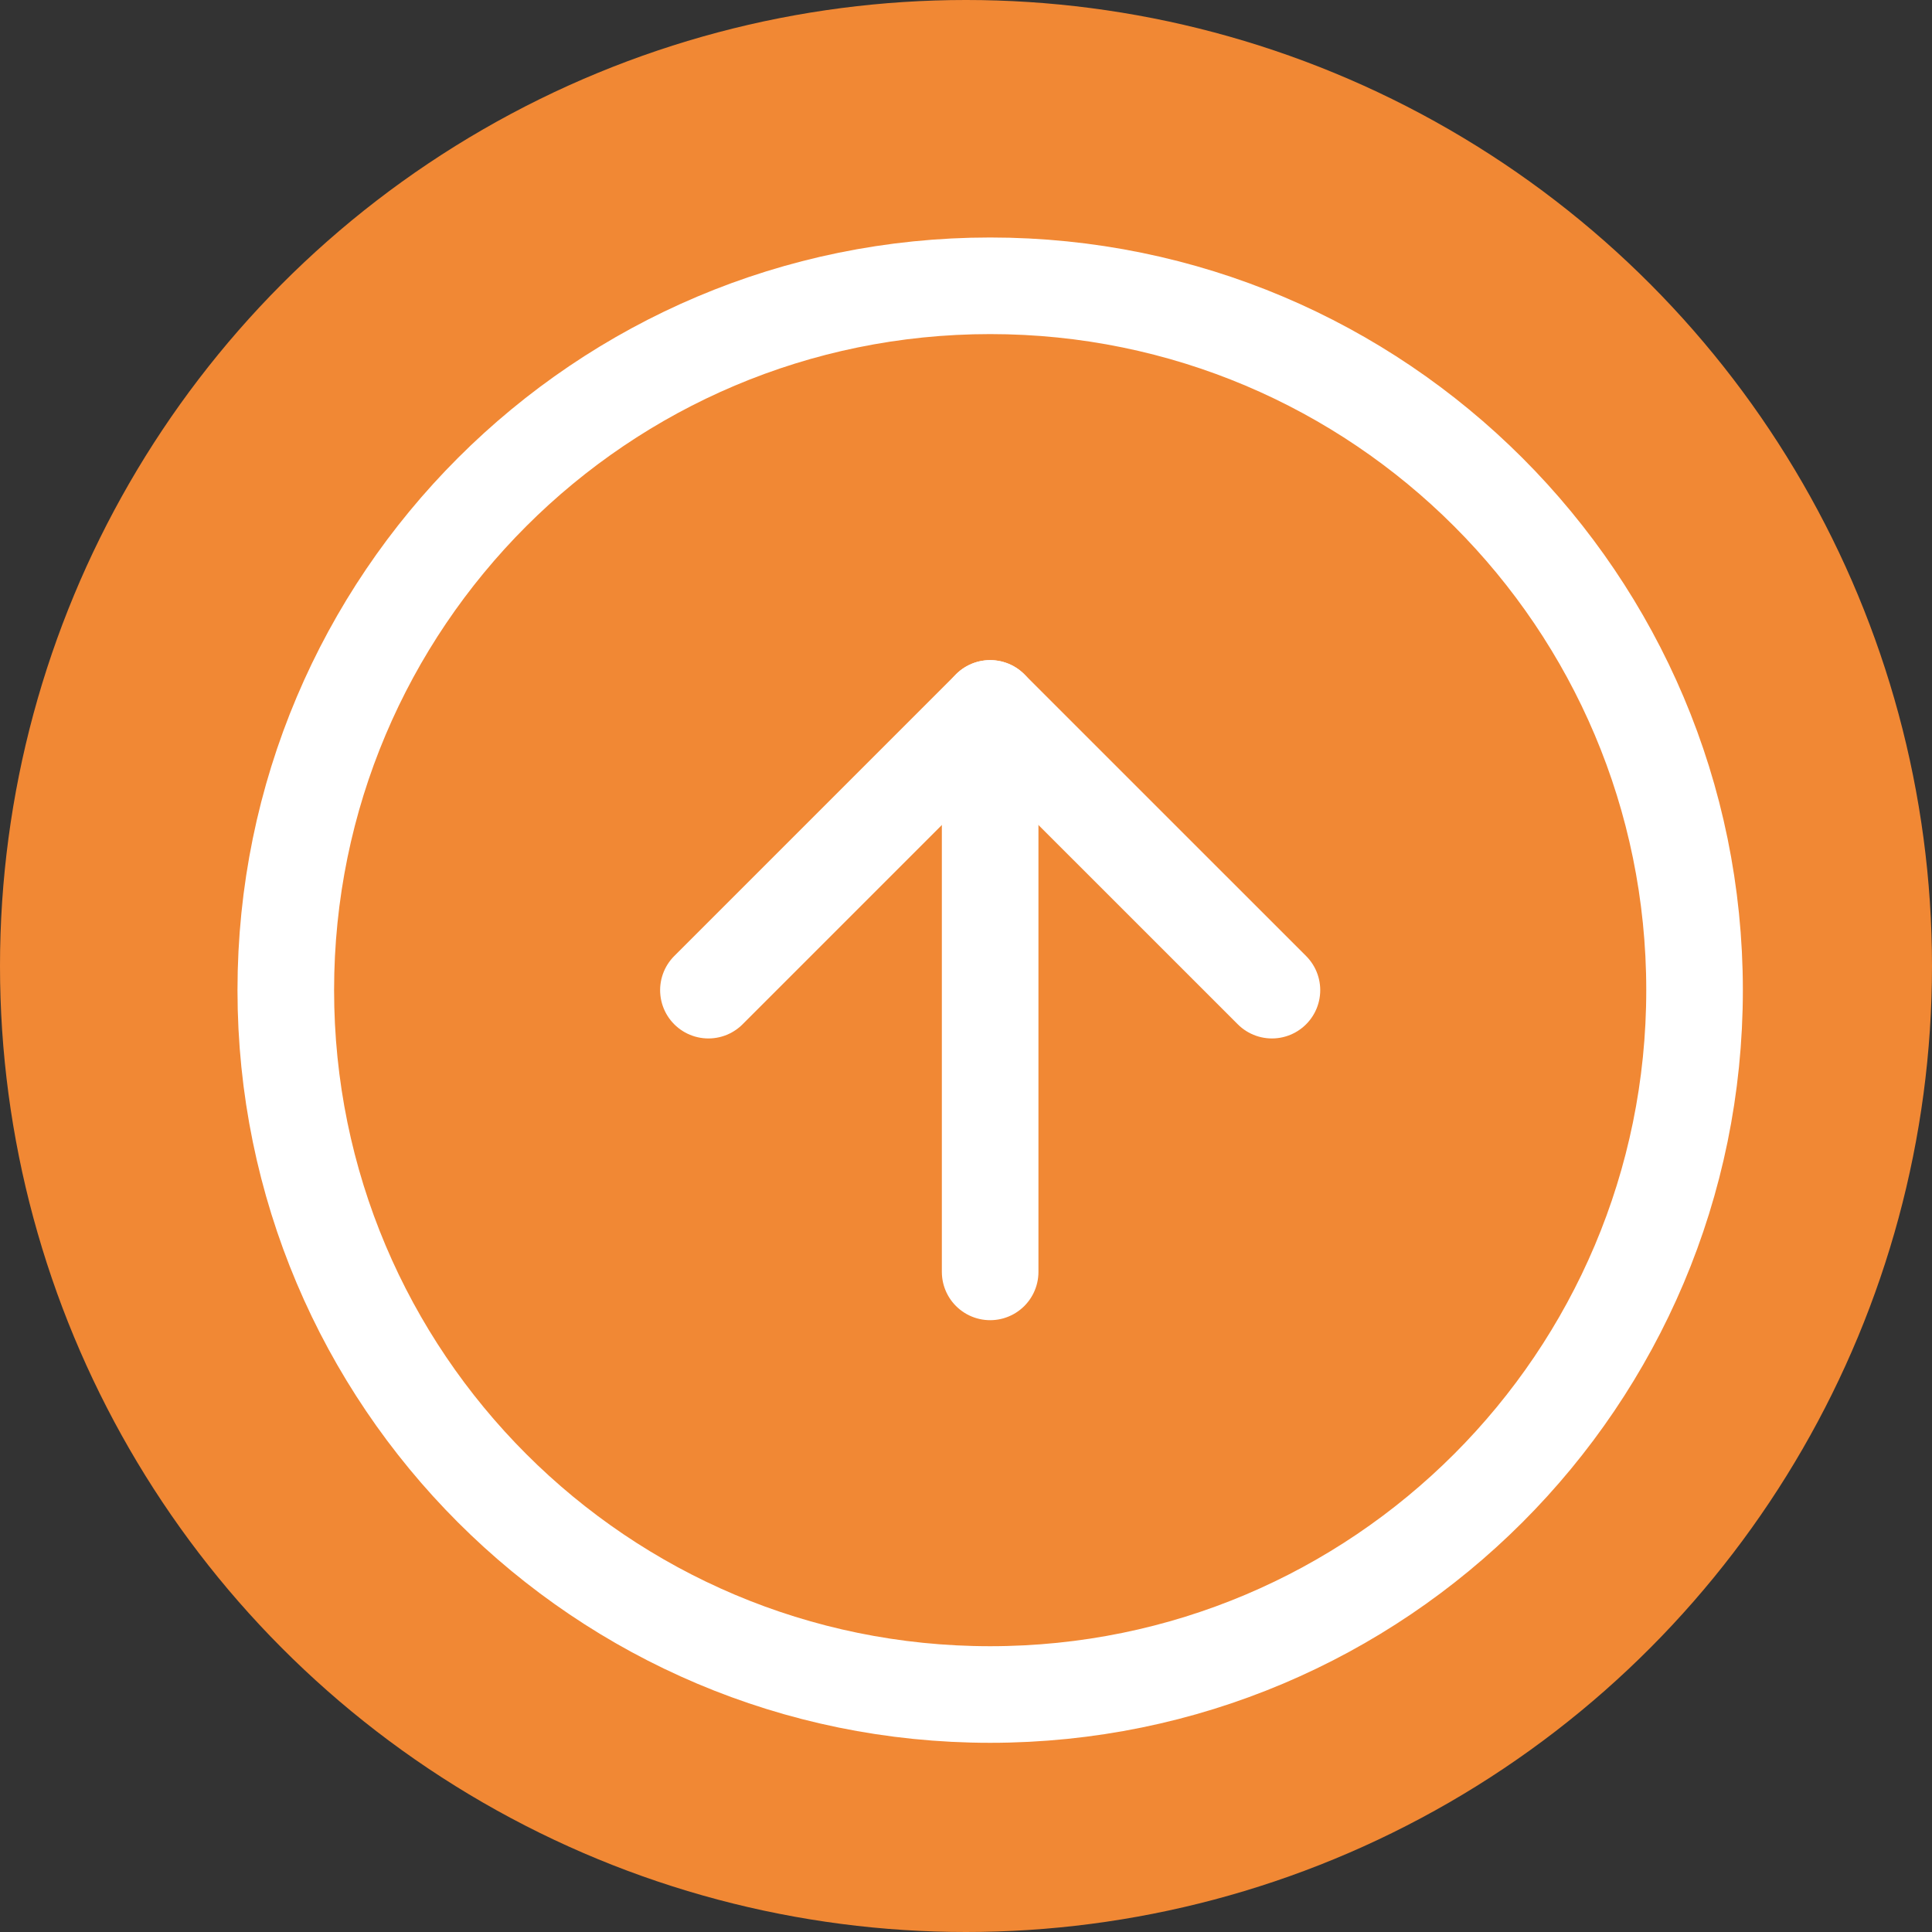
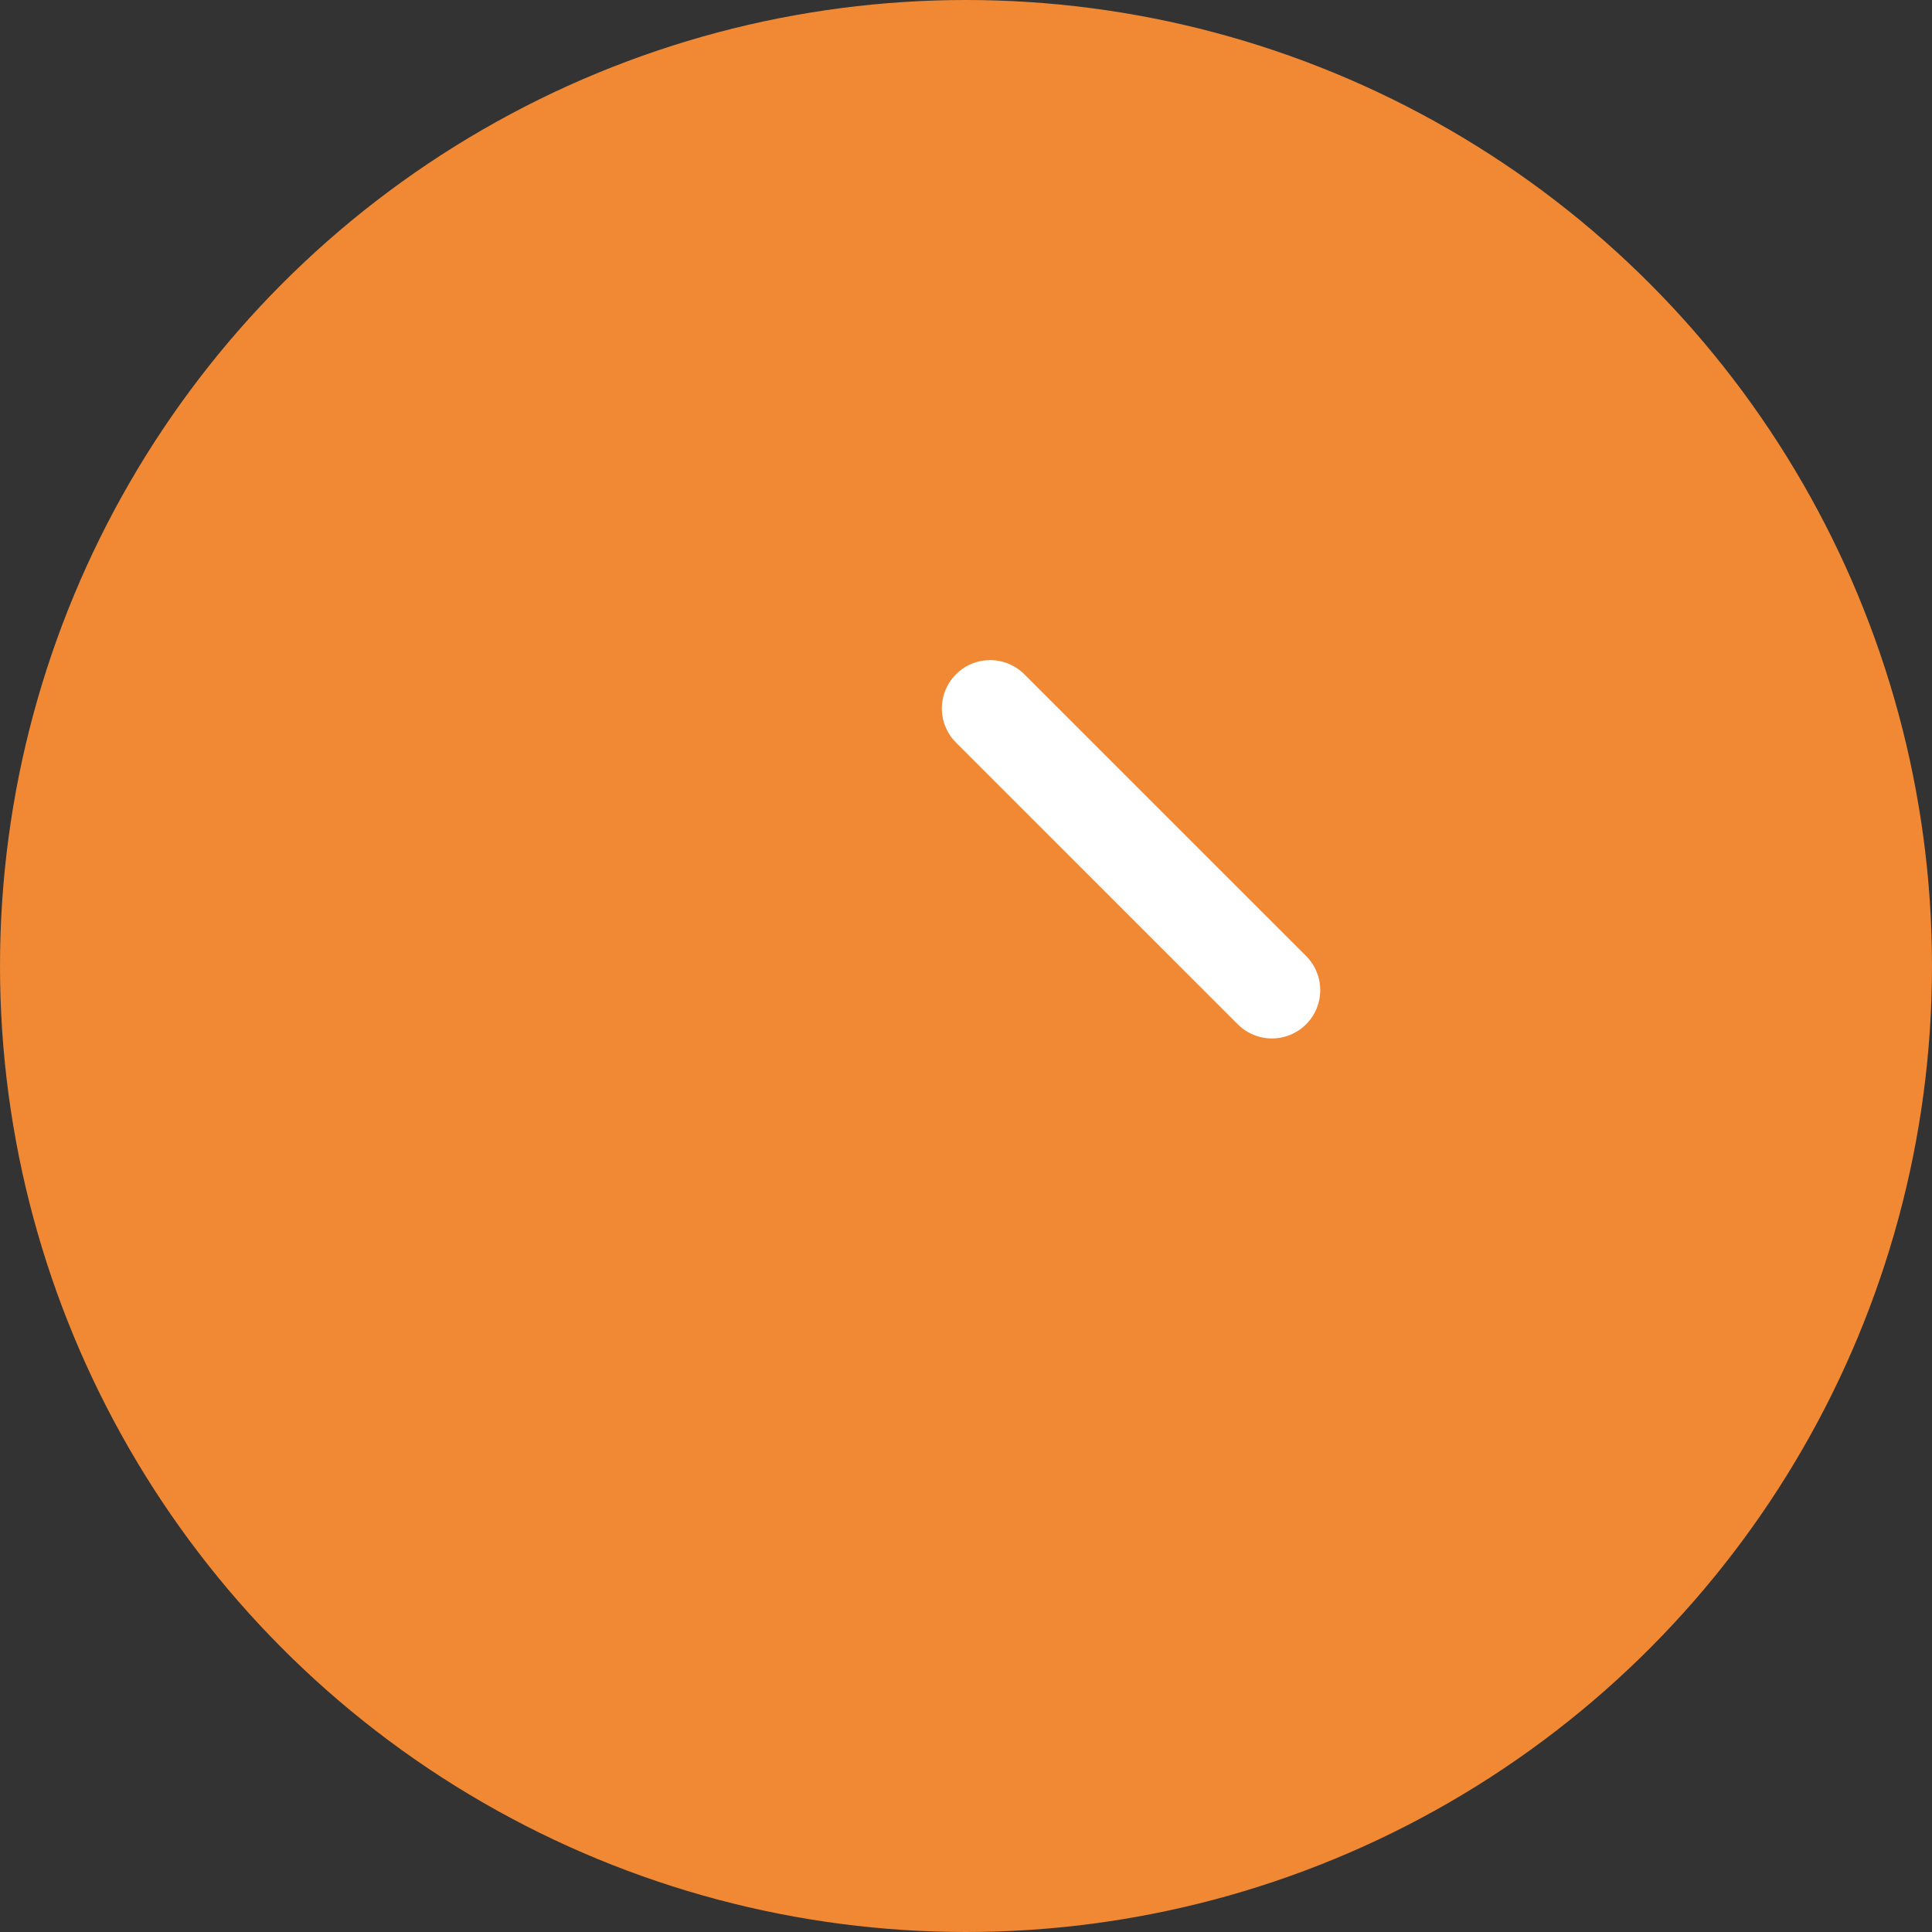
<svg xmlns="http://www.w3.org/2000/svg" width="40" height="40" viewBox="0 0 40 40" fill="none">
  <rect x="0" y="0" width="40" height="40" fill="#333333" stroke="none" />
  <circle cx="20" cy="20" r="20" fill="#F18834" />
-   <path d="M20.5 35.083C28.555 35.083 35.084 28.554 35.084 20.5C35.084 12.446 28.555 5.917 20.5 5.917C12.446 5.917 5.917 12.446 5.917 20.5C5.917 28.554 12.446 35.083 20.5 35.083Z" stroke="white" stroke-width="2" stroke-linecap="round" stroke-linejoin="round" />
-   <path d="M26.334 20.5L20.5 14.667L14.667 20.5" stroke="white" stroke-width="2" stroke-linecap="round" stroke-linejoin="round" />
-   <path d="M20.5 26.333V14.667" stroke="white" stroke-width="2" stroke-linecap="round" stroke-linejoin="round" />
+   <path d="M26.334 20.5L20.5 14.667" stroke="white" stroke-width="2" stroke-linecap="round" stroke-linejoin="round" />
</svg>